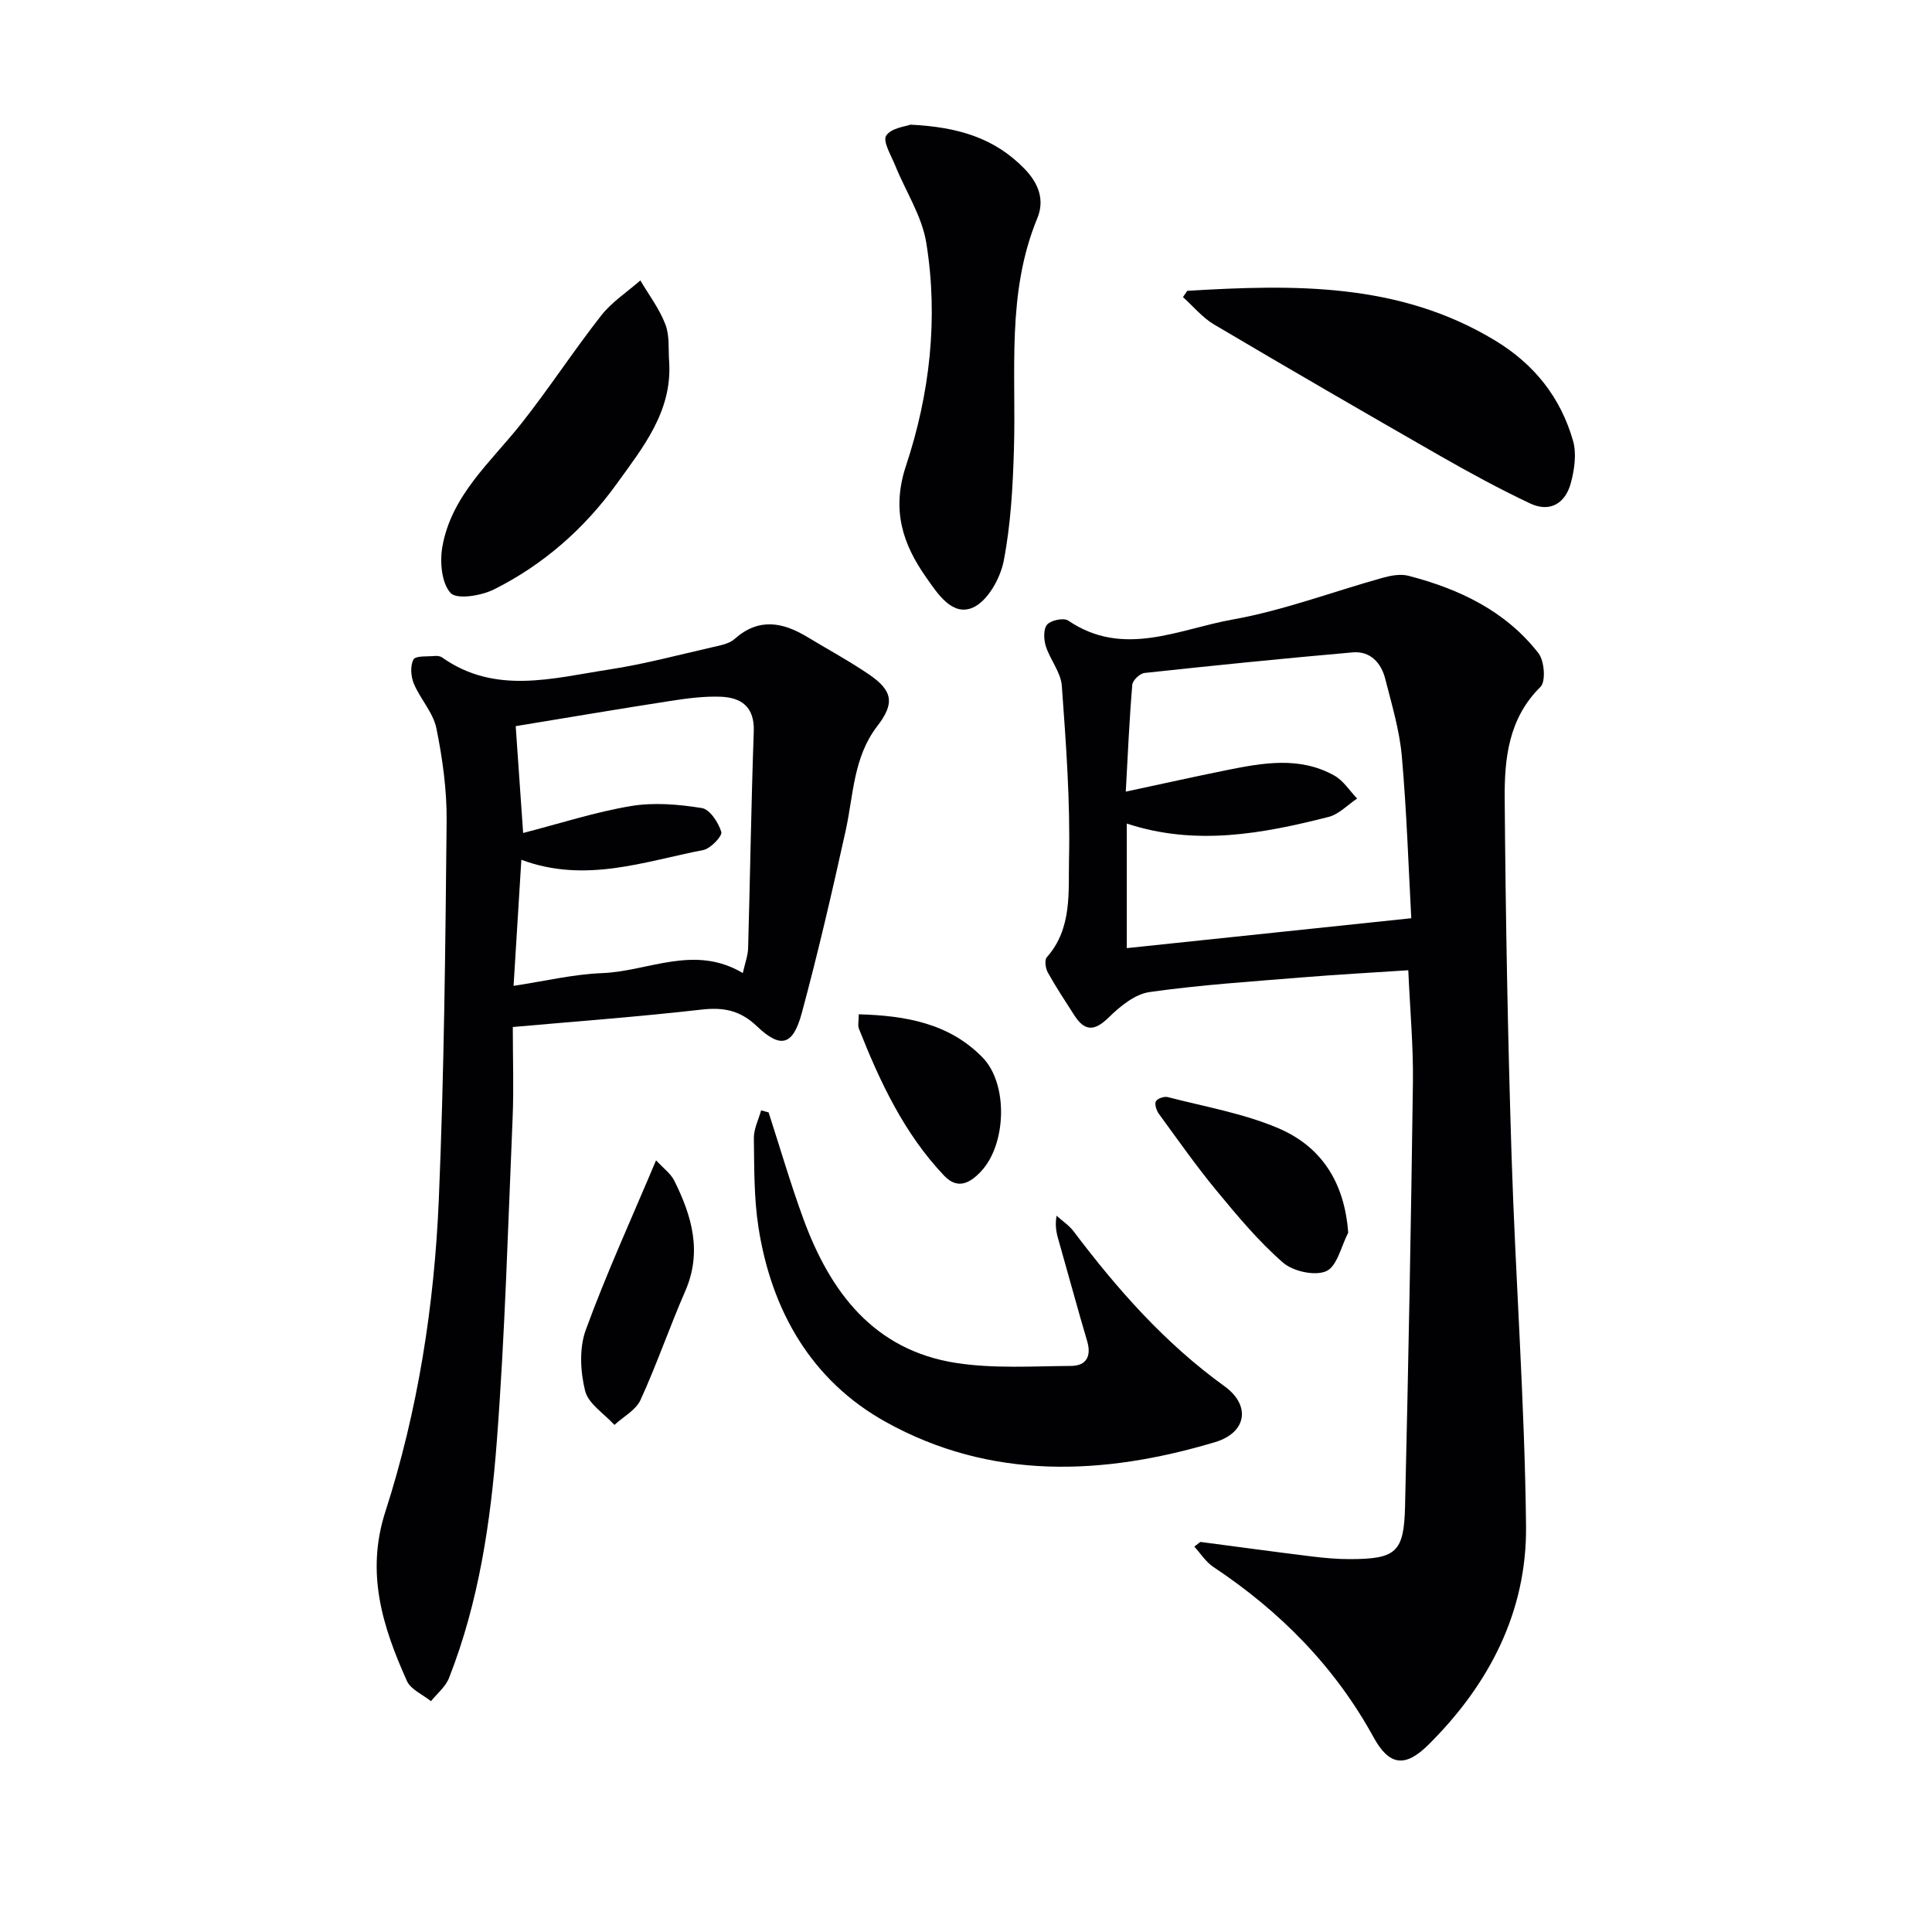
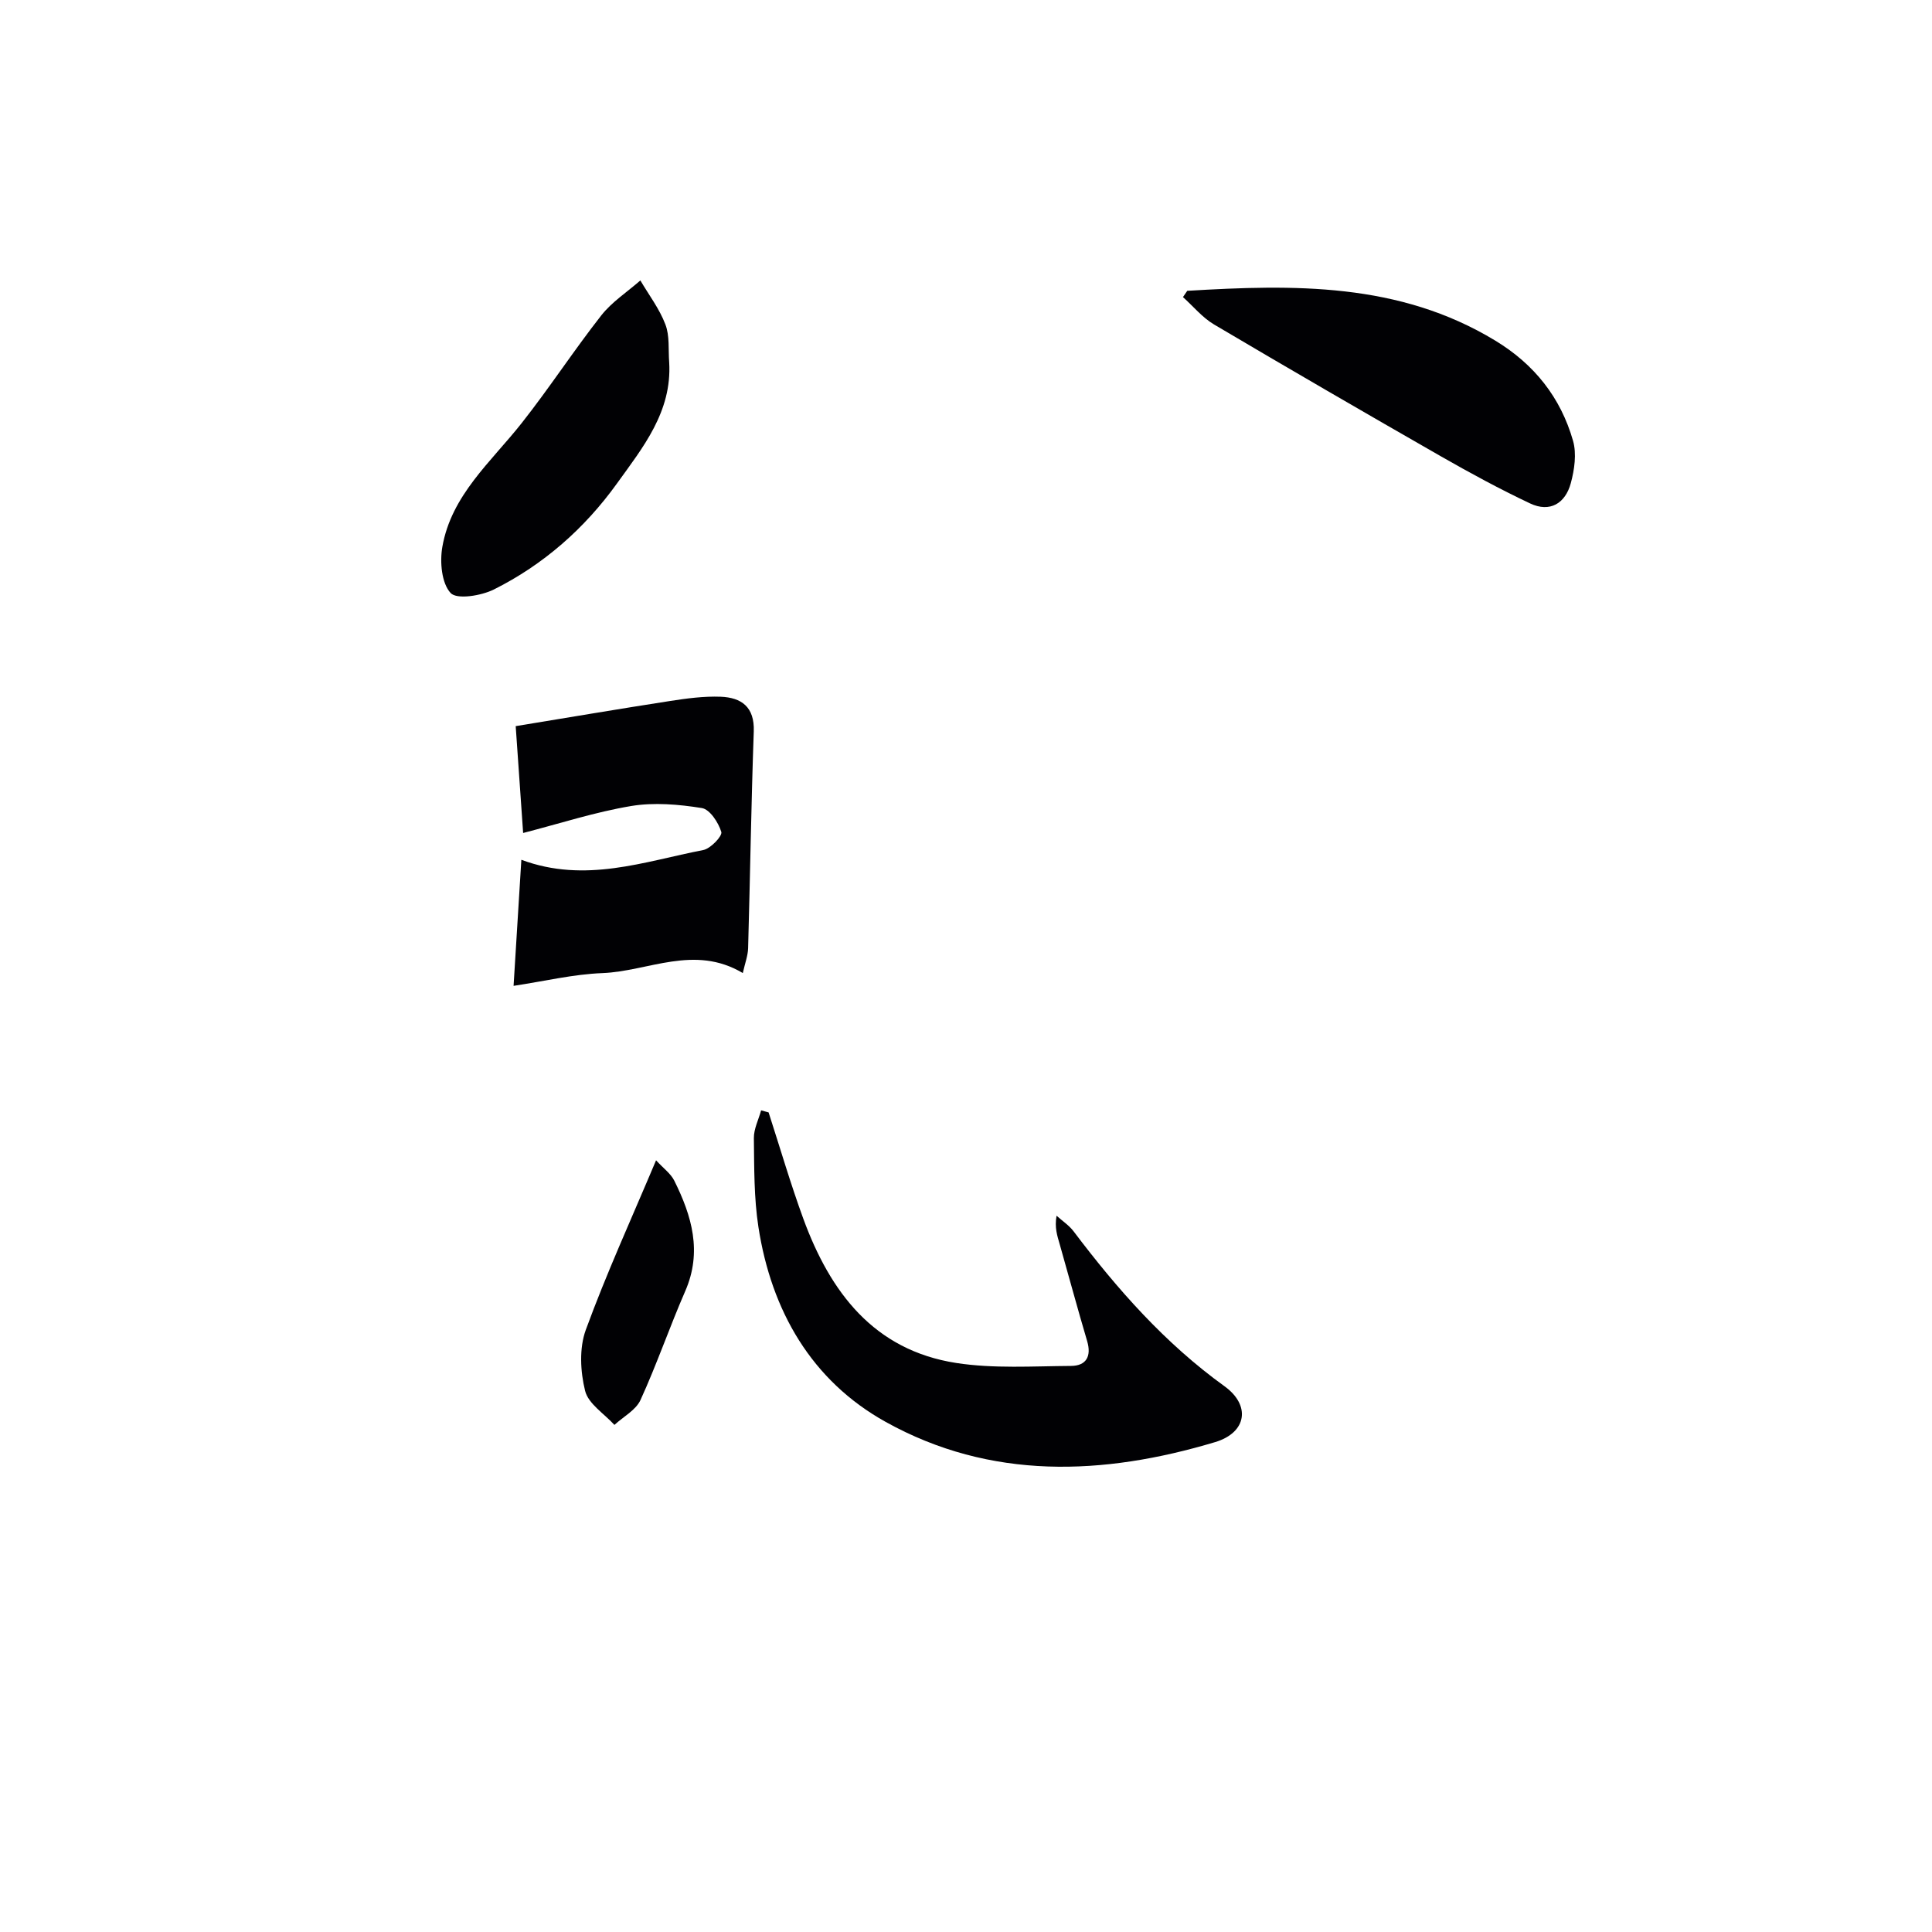
<svg xmlns="http://www.w3.org/2000/svg" enable-background="new 0 0 400 400" viewBox="0 0 400 400">
  <g fill="#010104">
-     <path d="m248.52 319.24c7.7 1.01 15.4 2.06 23.11 3.01 2.64.32 5.3.56 7.96.55 9.43-.04 11.08-1.4 11.31-10.85.69-29.27 1.24-58.55 1.63-87.83.1-7.44-.59-14.9-.96-23.24-7.42.49-14.64.88-21.85 1.47-10.6.87-21.23 1.55-31.74 3.05-3.03.43-6.11 2.97-8.45 5.27-2.93 2.87-4.96 2.88-7.1-.46-1.88-2.93-3.81-5.84-5.5-8.88-.48-.86-.7-2.57-.2-3.14 5.31-5.98 4.44-13.56 4.6-20.44.27-11.9-.63-23.85-1.49-35.75-.2-2.8-2.43-5.41-3.32-8.23-.44-1.39-.51-3.58.29-4.47.81-.91 3.43-1.44 4.36-.81 11.42 7.76 22.87 1.76 34.01-.22 10.53-1.88 20.71-5.75 31.07-8.64 1.7-.47 3.7-.85 5.35-.42 10.5 2.72 20.09 7.26 26.91 16.01 1.24 1.59 1.57 5.86.43 6.99-6.62 6.53-7.47 14.82-7.41 23.11.19 24.62.64 49.25 1.42 73.86.81 25.59 2.73 51.17 3 76.76.19 17.73-7.63 32.8-20.19 45.27-4.83 4.8-8.13 4.39-11.38-1.53-8.03-14.65-19.37-26.09-33.18-35.27-1.55-1.03-2.63-2.78-3.93-4.2.43-.34.84-.66 1.25-.97zm-15.23-122.94c19.72-2.07 38.89-4.08 58.9-6.19-.57-10.41-.94-22.02-1.96-33.57-.48-5.39-2.09-10.71-3.43-15.99-.85-3.34-3.1-5.8-6.76-5.48-14.38 1.26-28.73 2.71-43.08 4.26-.96.1-2.45 1.52-2.53 2.43-.6 7.06-.91 14.15-1.35 22.14 7.41-1.58 14.13-3.09 20.88-4.45 7.52-1.51 15.13-2.9 22.31 1.13 1.87 1.05 3.16 3.14 4.71 4.75-1.97 1.31-3.77 3.26-5.93 3.81-13.72 3.49-27.54 6.05-41.76 1.37z" />
-     <path d="m106.17 212.63c0 6.61.22 12.75-.04 18.87-.95 22.27-1.57 44.56-3.26 66.78-1.27 16.71-3.71 33.38-9.92 49.16-.71 1.8-2.45 3.19-3.72 4.77-1.71-1.38-4.19-2.41-4.99-4.2-5.01-11.16-8.56-22.29-4.46-35.02 6.75-20.94 10.14-42.69 11.07-64.63 1.1-26.09 1.36-52.22 1.62-78.34.06-6.42-.84-12.93-2.12-19.23-.66-3.26-3.34-6.06-4.67-9.25-.62-1.48-.78-3.71-.07-5 .45-.82 2.9-.58 4.46-.73.47-.05 1.07.04 1.45.3 11.02 7.79 22.92 4.29 34.57 2.51 7.2-1.1 14.28-3 21.39-4.62 1.6-.37 3.47-.69 4.61-1.71 5-4.45 9.96-3.49 15.07-.4 4.27 2.58 8.67 4.96 12.78 7.76 4.95 3.38 5.31 6 1.67 10.72-4.96 6.44-4.9 14.27-6.54 21.68-2.79 12.62-5.7 25.22-9.07 37.69-1.81 6.71-4.34 7.44-9.27 2.75-3.52-3.35-6.95-3.98-11.54-3.46-12.84 1.47-25.73 2.42-39.02 3.6zm2.14-40.17c7.68-1.98 14.92-4.34 22.35-5.58 4.75-.79 9.85-.35 14.65.42 1.65.26 3.44 3 4.03 4.95.25.84-2.21 3.44-3.73 3.74-12.25 2.37-24.42 6.95-37.67 2.02-.53 8.66-1.05 17.04-1.61 26.1 6.42-.97 12.39-2.41 18.4-2.64 9.55-.38 19.01-5.99 29.06-.01.46-2.06 1.06-3.61 1.1-5.16.42-14.96.64-29.92 1.17-44.87.18-5.09-2.57-7.01-6.86-7.18-3.45-.13-6.96.34-10.39.87-10.72 1.66-21.42 3.48-32.04 5.22.52 7.49 1 14.41 1.54 22.12z" />
+     <path d="m106.17 212.63zm2.14-40.17c7.68-1.98 14.92-4.34 22.35-5.58 4.75-.79 9.85-.35 14.65.42 1.65.26 3.44 3 4.03 4.95.25.84-2.21 3.44-3.73 3.74-12.25 2.37-24.42 6.95-37.67 2.02-.53 8.66-1.05 17.04-1.61 26.1 6.42-.97 12.39-2.41 18.4-2.64 9.55-.38 19.01-5.99 29.06-.01.46-2.06 1.06-3.61 1.1-5.16.42-14.96.64-29.92 1.17-44.87.18-5.09-2.57-7.01-6.86-7.18-3.45-.13-6.96.34-10.39.87-10.72 1.66-21.42 3.48-32.04 5.22.52 7.49 1 14.41 1.54 22.12z" />
    <path d="m159.13 230.31c2.38 7.35 4.54 14.77 7.19 22.02 5.56 15.18 14.58 27.21 31.66 29.86 7.77 1.2 15.83.66 23.76.61 3.11-.02 4.29-1.94 3.34-5.15-1.98-6.67-3.78-13.39-5.69-20.08-.49-1.71-1.08-3.38-.64-5.87 1.19 1.08 2.59 1.99 3.54 3.25 9.06 12 18.91 23.17 31.22 32.05 5.49 3.96 4.63 9.6-1.92 11.57-23.19 6.95-46.48 7.91-68.22-4.18-15.37-8.55-23.67-23.02-26.35-40.36-.93-6.04-.86-12.25-.94-18.39-.02-1.91.97-3.83 1.5-5.75.52.15 1.04.28 1.55.42z" />
-     <path d="m188.49 25.81c9.93.48 17.41 2.79 23.54 9.05 3.09 3.15 4.27 6.59 2.73 10.33-6.39 15.47-4.36 31.69-4.83 47.72-.23 7.77-.65 15.62-2.12 23.21-.7 3.62-3.34 8.34-6.38 9.67-4.3 1.89-7.34-2.93-9.64-6.19-4.9-6.95-7.26-14.01-4.21-23.18 4.93-14.85 6.72-30.51 4.2-46.13-.89-5.54-4.27-10.66-6.43-16.01-.84-2.08-2.63-5.01-1.87-6.2 1.03-1.6 4.1-1.91 5.01-2.27z" />
    <path d="m245.81 60.21c22.01-1.31 43.84-1.79 63.77 10.31 8.1 4.91 13.54 11.79 16.1 20.74.77 2.68.29 5.98-.46 8.77-1.13 4.17-4.3 6.16-8.45 4.19-6.28-2.97-12.41-6.29-18.44-9.74-15.72-9-31.4-18.09-46.99-27.31-2.41-1.43-4.29-3.75-6.42-5.66.3-.43.59-.87.89-1.3z" />
    <path d="m138.55 75.05c.59 10.19-5.44 17.58-10.83 25.07-6.69 9.3-15.2 16.79-25.46 21.92-2.62 1.31-7.66 2.13-8.96.74-1.88-2.03-2.26-6.43-1.72-9.54 1.86-10.71 10.07-17.59 16.41-25.62 5.73-7.26 10.79-15.04 16.5-22.32 2.2-2.8 5.37-4.85 8.09-7.24 1.77 3.02 3.96 5.88 5.18 9.11.92 2.37.58 5.23.79 7.88z" />
-     <path d="m279.13 255.22c-1.45 2.78-2.28 6.93-4.52 7.95-2.33 1.06-6.89.06-8.98-1.76-5.07-4.42-9.45-9.68-13.75-14.89-4.22-5.11-8.03-10.55-11.94-15.9-.51-.7-.93-1.97-.63-2.59.28-.58 1.71-1.08 2.45-.89 7.65 1.98 15.58 3.35 22.8 6.4 8.89 3.75 13.8 11.08 14.57 21.68z" />
    <path d="m135.83 240.23c1.52 1.66 3.04 2.74 3.77 4.21 3.63 7.29 5.82 14.72 2.28 22.85-3.25 7.45-5.89 15.17-9.27 22.56-.96 2.1-3.55 3.46-5.4 5.16-2.12-2.33-5.4-4.36-6.07-7.05-.99-3.99-1.24-8.84.14-12.62 4.25-11.63 9.42-22.93 14.55-35.11z" />
-     <path d="m177.8 210c9.72.27 18.74 1.86 25.64 8.95 5.33 5.48 4.94 17.92-.3 23.54-2.17 2.33-4.79 3.96-7.67.92-8.28-8.73-13.27-19.39-17.63-30.4-.29-.69-.04-1.6-.04-3.01z" />
  </g>
</svg>